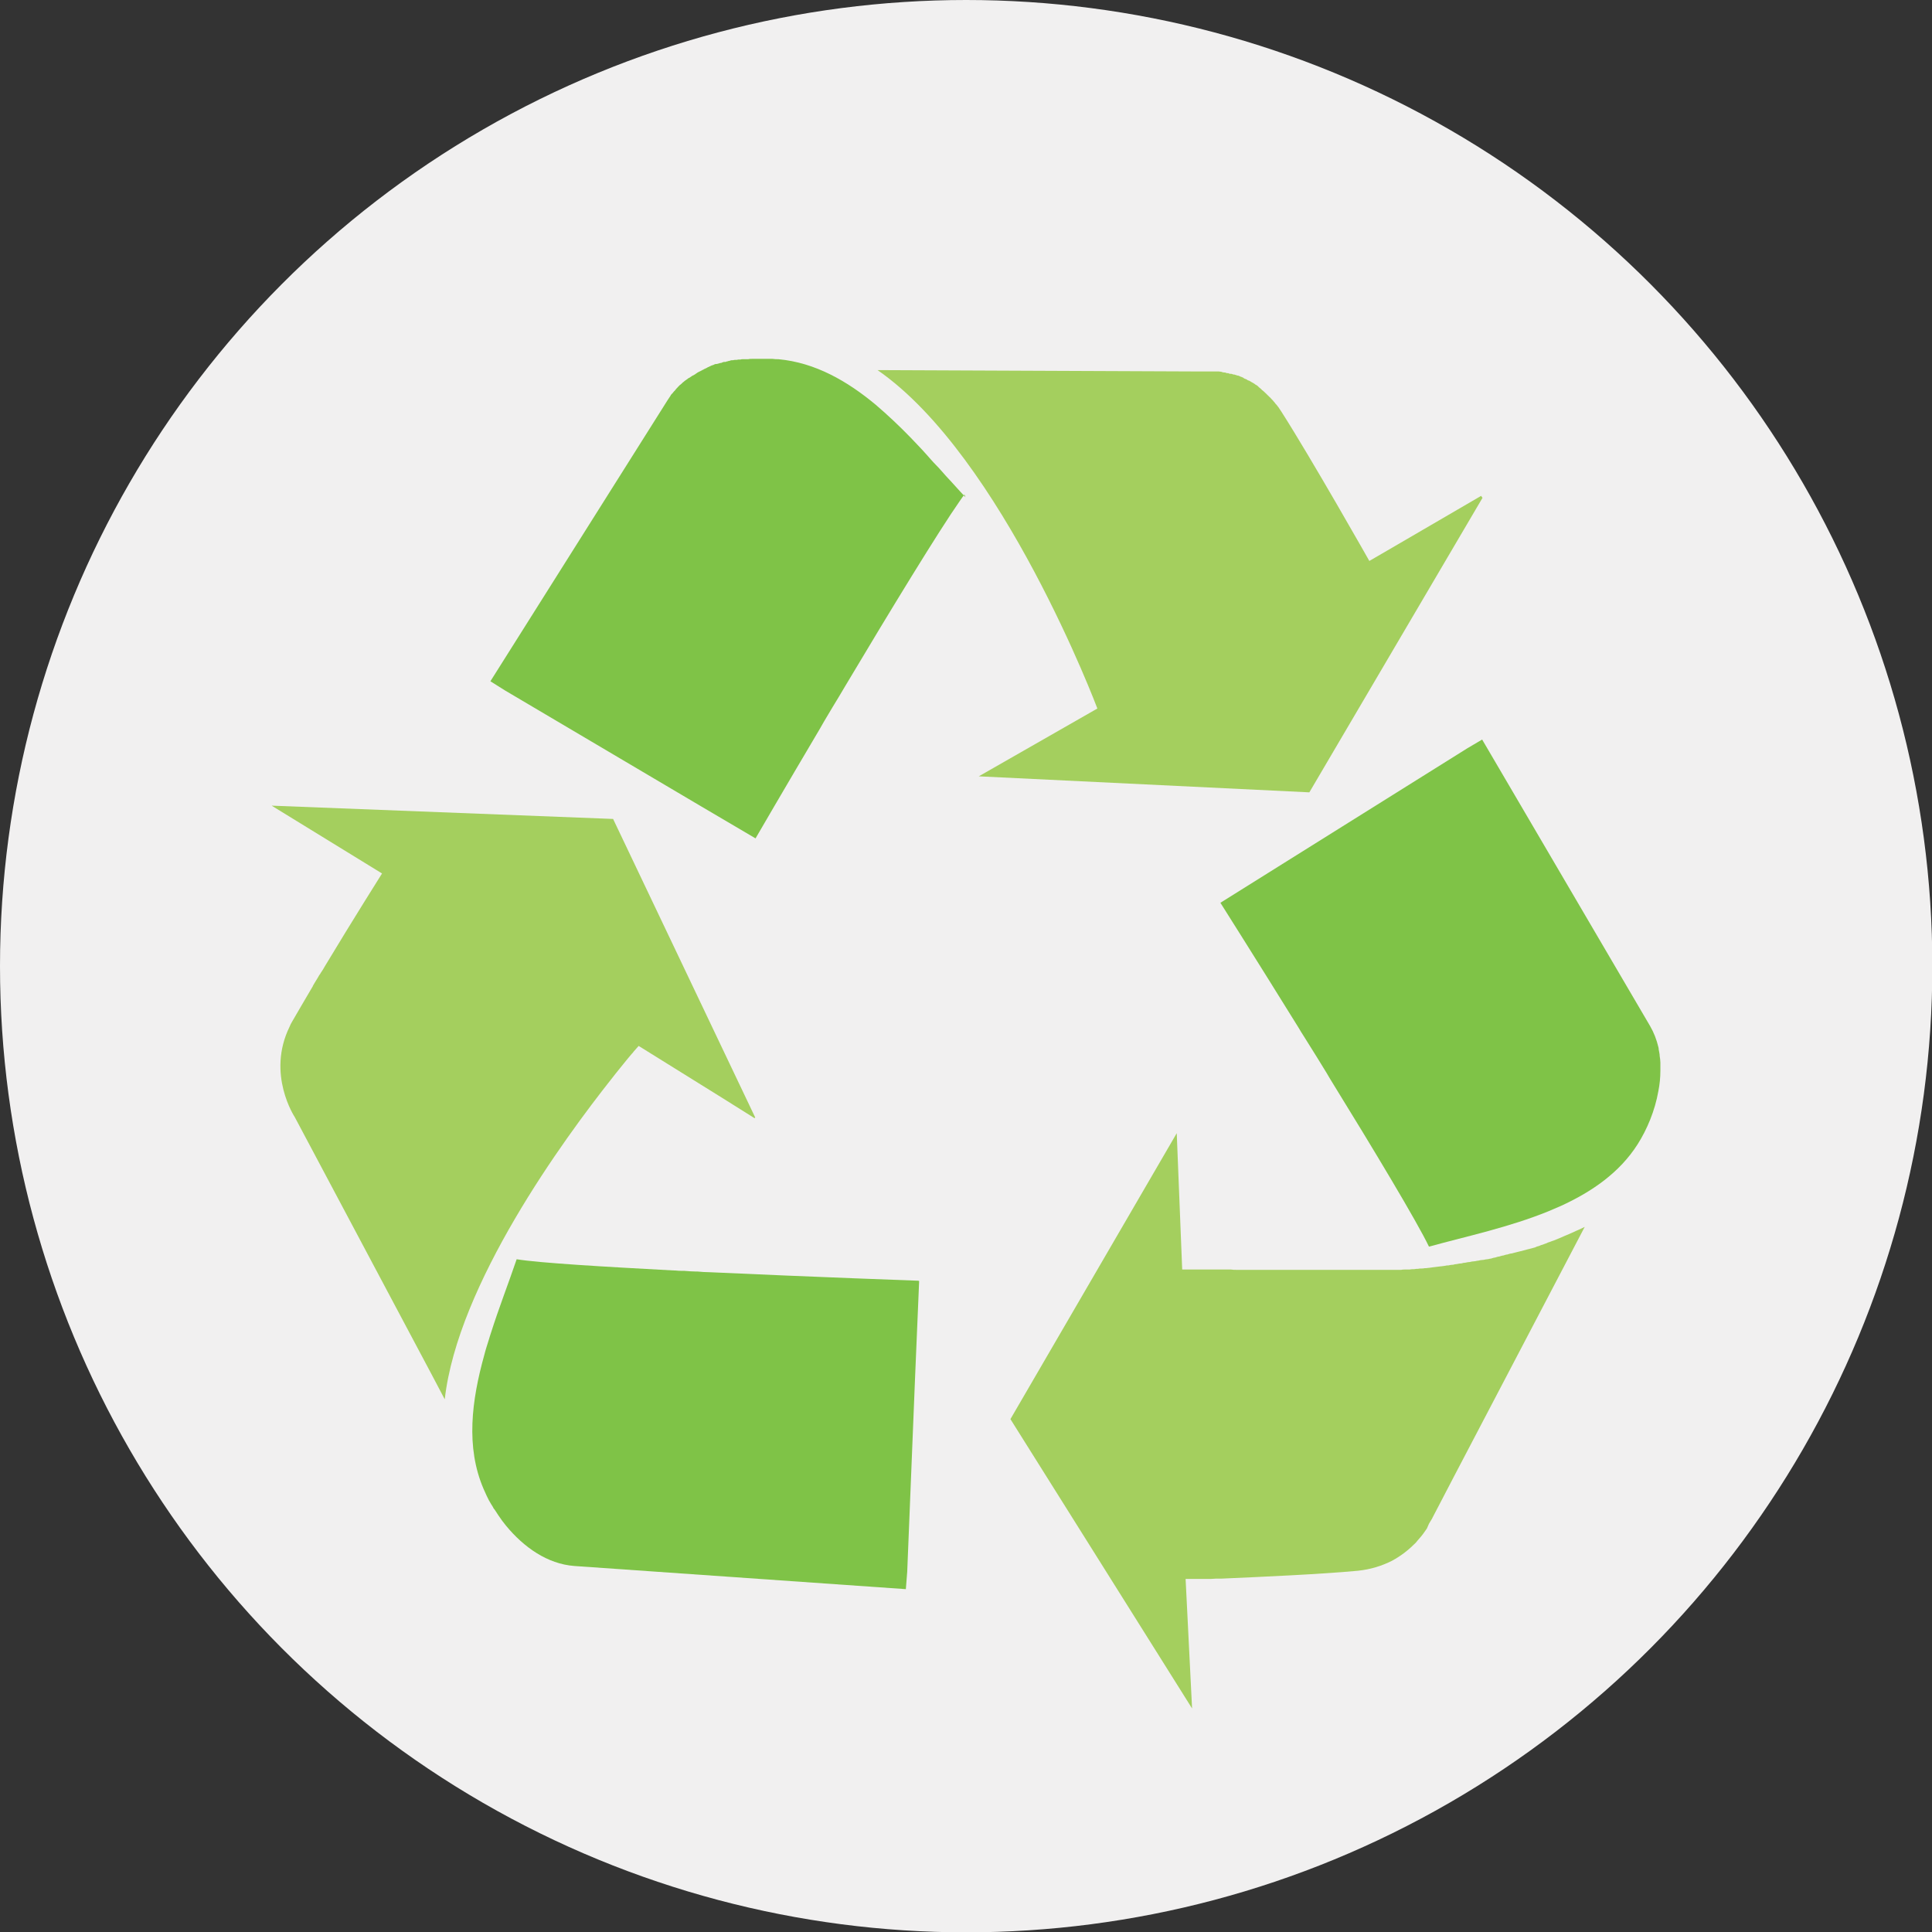
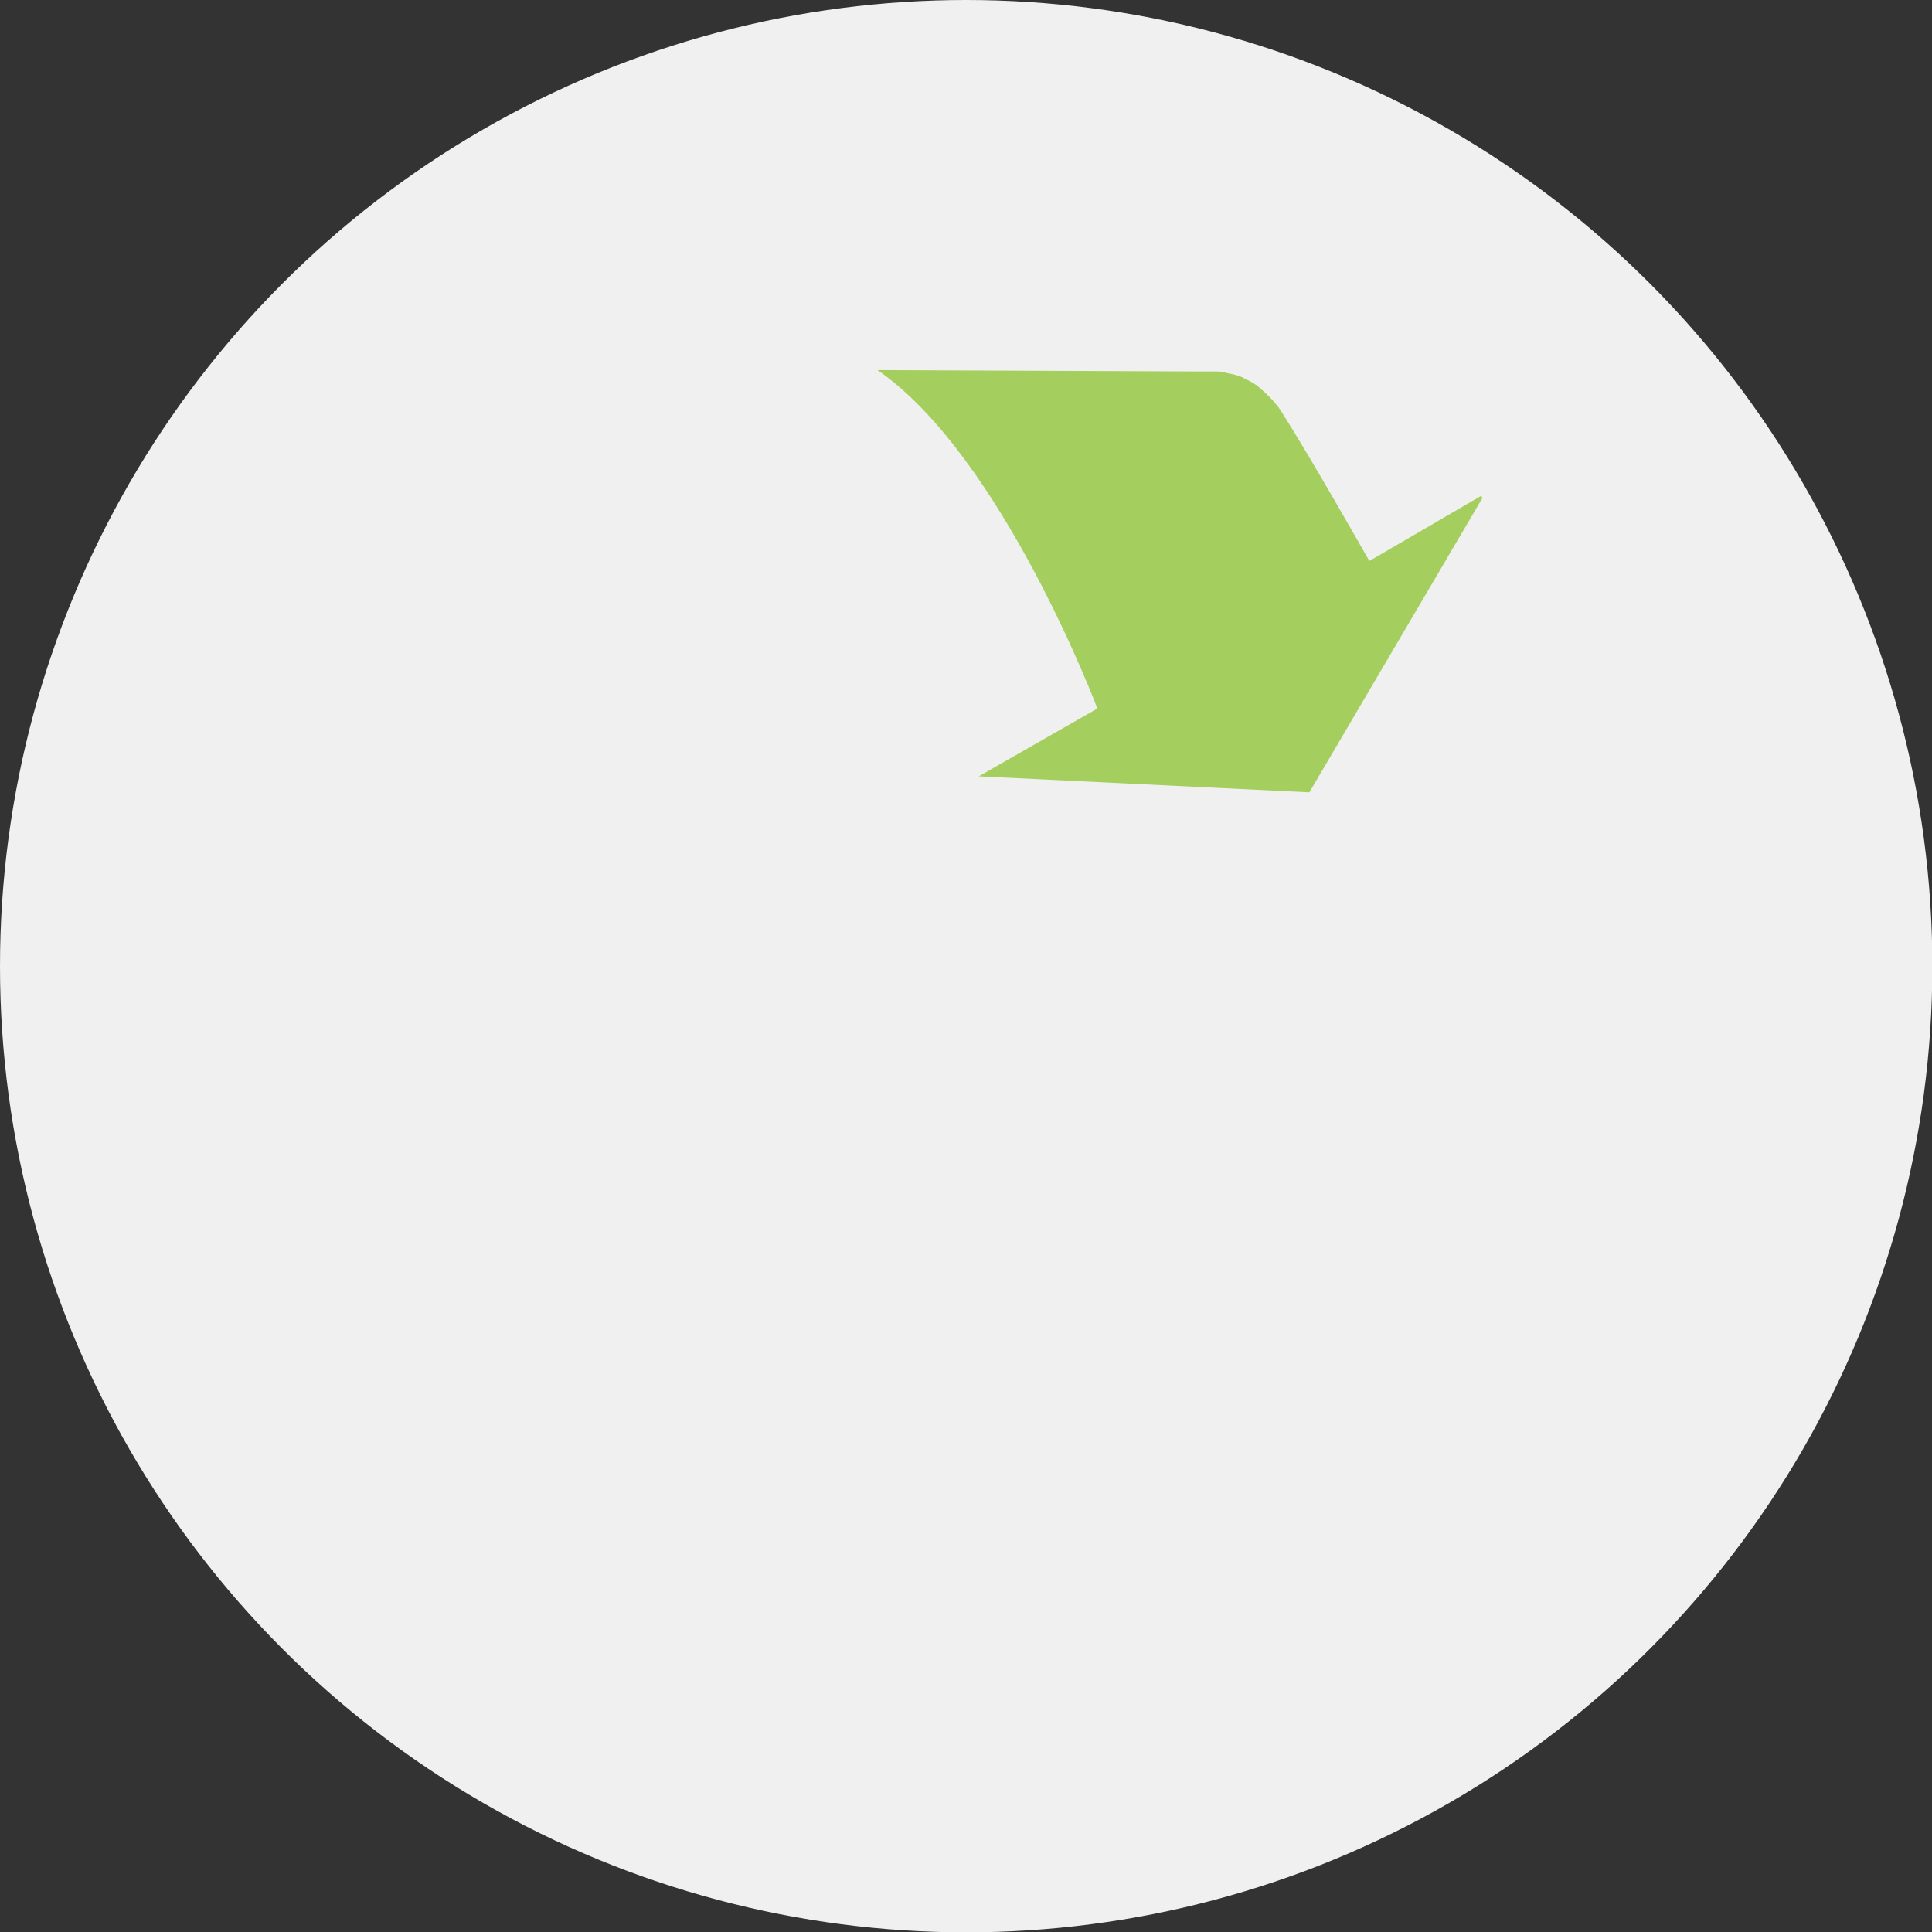
<svg xmlns="http://www.w3.org/2000/svg" id="Layer_1" data-name="Layer 1" viewBox="0 0 56.69 56.69">
  <rect x="0" y="0" width="56.69" height="56.69" fill="#333333" stroke="none" />
  <defs>
    <style>      .cls-1 {        fill: #f1f0f0;      }      .cls-2 {        fill: #a4cf5e;      }      .cls-3 {        fill: #7fc347;      }    </style>
  </defs>
  <circle class="cls-1" cx="28.35" cy="28.35" r="28.35" />
  <g>
-     <path class="cls-3" d="M28.33,14.59h0c-.19-.2-.37-.41-.57-.62-.1-.11-.19-.22-.29-.32s-.2-.22-.3-.33c-.15-.17-.31-.33-.46-.49-.32-.33-.66-.65-1.01-.95-.84-.7-1.78-1.24-2.86-1.34-.06,0-.11,0-.17-.01,0,0-.02,0-.03,0-.05,0-.11,0-.16,0,0,0-.01,0-.02,0-.01,0-.02,0-.03,0-.01,0-.03,0-.04,0-.02,0-.04,0-.07,0-.01,0-.03,0-.04,0-.02,0-.05,0-.07,0-.01,0-.02,0-.04,0-.03,0-.06,0-.1,0,0,0,0,0-.01,0-.04,0-.07,0-.11.01-.01,0-.02,0-.03,0-.03,0-.05,0-.08,0-.01,0-.03,0-.04,0-.02,0-.05,0-.07.01-.01,0-.03,0-.04,0-.02,0-.04,0-.07.01-.01,0-.03,0-.04,0-.02,0-.04,0-.07.01-.01,0-.03,0-.04,0-.02,0-.04.01-.07.02-.01,0-.03,0-.04.01-.02,0-.05.01-.07.02-.01,0-.02,0-.04,0-.03,0-.06.02-.09.03,0,0-.01,0-.02,0-.04.01-.07.02-.11.03,0,0-.01,0-.02,0-.03,0-.06.02-.08.03-.01,0-.02,0-.03.01-.02,0-.05.02-.07.03-.01,0-.03.01-.04.02-.02,0-.04.02-.06.03-.01,0-.03.01-.04.02-.02,0-.04.02-.06.03-.01,0-.03.01-.04.02-.02.01-.04.02-.06.03-.01,0-.02.01-.04.02-.02.01-.04.02-.06.04-.01,0-.02.01-.03.02-.02.01-.05.03-.07.04,0,0-.02,0-.02.01-.03.02-.06.04-.09.06,0,0,0,0-.01,0-.03.02-.05.04-.08.06,0,0-.02.01-.03.02-.02.02-.04.03-.06.05-.01,0-.02.02-.03.03-.02.01-.03.03-.05.04-.01,0-.02.02-.03.03-.02.01-.03.03-.05.05-.01.01-.02.02-.03.03-.01.02-.03.03-.04.05,0,.01-.02.02-.03.03-.01.02-.03.03-.04.05,0,.01-.02.02-.03.03-.02.02-.03.04-.04.06,0,0-.01.02-.02.03-.02.03-.04.06-.06.09l-5.2,8.25h0s.43.27.43.27l5.77,3.41,1.58.93s.83-1.43,1.89-3.22c.04-.07.08-.14.12-.21.08-.14.17-.28.25-.42.13-.21.26-.43.39-.65,1.3-2.18,2.72-4.51,3.35-5.41.05-.07.09-.13.13-.18h0Z" />
    <path class="cls-2" d="M43.46,14.55h0s-2.54,1.48-2.54,1.48l-.74.43s-1.68-2.97-2.58-4.38c0,0,0,0,0,0-.03-.04-.05-.08-.08-.12,0-.01-.02-.02-.03-.04-.02-.03-.04-.05-.06-.07-.01-.01-.02-.03-.03-.04-.02-.02-.04-.05-.06-.07-.01-.01-.02-.02-.03-.03-.02-.02-.04-.05-.07-.07,0,0-.01-.02-.02-.02-.03-.03-.06-.06-.09-.09,0,0-.02-.01-.02-.02-.02-.02-.05-.04-.07-.06-.01,0-.02-.02-.03-.03-.02-.02-.04-.03-.06-.05-.01,0-.02-.02-.03-.03-.02-.02-.04-.03-.07-.05-.01,0-.02-.01-.03-.02-.03-.02-.06-.04-.1-.06,0,0,0,0,0,0-.03-.02-.06-.04-.1-.05-.01,0-.02-.01-.03-.02-.02-.01-.04-.02-.07-.03-.01,0-.02-.01-.03-.02-.02-.01-.04-.02-.06-.03-.01,0-.02,0-.03-.01-.02-.01-.05-.02-.07-.03,0,0-.01,0-.02,0-.03-.01-.06-.02-.09-.03,0,0-.02,0-.02,0-.02,0-.05-.02-.07-.02-.01,0-.02,0-.03,0-.02,0-.04-.01-.06-.02-.01,0-.02,0-.03,0-.02,0-.04-.01-.06-.02,0,0-.02,0-.03,0-.03,0-.06-.01-.08-.02,0,0,0,0,0,0-.03,0-.05-.01-.08-.01,0,0-.02,0-.03,0-.02,0-.04,0-.05,0,0,0-.02,0-.03,0-.02,0-.03,0-.05,0,0,0-.02,0-.03,0-.02,0-.04,0-.05,0,0,0-.01,0-.02,0-.02,0-.04,0-.06,0,0,0-.01,0-.02,0-.01,0-.03,0-.04,0,0,0-.01,0-.02,0-.01,0-.02,0-.03,0,0,0-.01,0-.02,0-.01,0-.02,0-.03,0,0,0-.01,0-.01,0,0,0,0,0,0,0-.01,0-.02,0-.04,0,0,0,0,0,0,0-.01,0-.02,0-.03,0,0,0,0,0,0,0,0,0-.02,0-.02,0,0,0,0,0,0,0,0,0-.02,0-.02,0,0,0,0,0,0,0-.01,0-.02,0-.02,0l-4.71-.02-4.68-.02h0c3.67,2.54,6.45,9.93,6.45,9.93l-3.48,1.99h0s9.7.47,9.7.47l5.08-8.64h0Z" />
-     <path class="cls-3" d="M48.72,31.42c0-.08,0-.16,0-.24,0-.06-.01-.13-.02-.19,0-.07-.02-.13-.03-.2,0-.02,0-.04-.01-.07-.05-.21-.13-.42-.24-.61l-4.93-8.41-.44.26-7.24,4.53s1.05,1.66,2.29,3.66c.05.09.11.18.16.26.03.05.07.11.1.16.19.3.38.61.57.92.03.06.07.11.1.17,1.29,2.09,2.55,4.19,2.9,4.92h0c1.09-.3,2.36-.57,3.51-1.04.12-.05.23-.1.35-.15.92-.42,1.73-.98,2.26-1.81.28-.44.51-.99.61-1.56.04-.2.06-.4.06-.6Z" />
-     <path class="cls-2" d="M41.93,44.71s.04-.07.06-.1c.02-.03.04-.06.05-.09.07-.13.11-.21.11-.21l.5-.96,3.85-7.35s0,0,0,0h0s0,0,0,0c-.06.03-.12.06-.19.09-.02.01-.05.02-.07.03-.04.02-.08.04-.13.06-.03.01-.06.03-.09.04-.04.02-.08.03-.12.05-.03.01-.06.03-.09.04-.04.02-.08.03-.12.05-.03.01-.07.03-.1.04-.04.01-.08.03-.11.04-.03.01-.07.02-.1.04-.04.01-.08.03-.11.04-.04.01-.07.02-.11.04-.04.01-.08.02-.11.04-.04.01-.07.02-.11.03-.04.01-.08.02-.12.03-.04.01-.08.02-.11.03-.04.01-.08.02-.12.03-.04.01-.08.02-.12.03-.04.01-.08.02-.12.03-.04,0-.08.02-.12.03-.04,0-.08.02-.12.03-.04,0-.08.02-.12.03-.04,0-.08.02-.12.03-.04,0-.08.02-.12.03-.04,0-.08.02-.12.02-.04,0-.08.02-.13.02-.04,0-.08.01-.12.02-.04,0-.09.02-.13.02-.04,0-.08.01-.12.02-.04,0-.09.01-.13.02-.04,0-.08.01-.11.02-.05,0-.09.01-.14.02-.04,0-.07.01-.11.02-.05,0-.1.01-.14.02-.03,0-.06,0-.09.01-.19.02-.37.05-.56.07-.03,0-.06,0-.1.01-.05,0-.1,0-.14.01-.04,0-.07,0-.11.01-.05,0-.09,0-.14.01-.04,0-.07,0-.11,0-.05,0-.09,0-.14.01-.04,0-.08,0-.11,0-.05,0-.09,0-.14,0-.04,0-.08,0-.11,0-.05,0-.09,0-.14,0-.04,0-.08,0-.11,0-.04,0-.09,0-.13,0-.04,0-.08,0-.12,0-.04,0-.09,0-.13,0-.04,0-.08,0-.12,0-.04,0-.08,0-.13,0-.04,0-.08,0-.12,0-.04,0-.08,0-.13,0-.04,0-.08,0-.12,0-.04,0-.08,0-.13,0-.04,0-.08,0-.11,0-.04,0-.08,0-.12,0-.04,0-.07,0-.11,0-.04,0-.08,0-.12,0-.04,0-.07,0-.11,0-.04,0-.08,0-.12,0-.03,0-.05,0-.08,0-.05,0-.09,0-.14,0-.03,0-.05,0-.08,0-.04,0-.09,0-.13,0-.03,0-.05,0-.08,0-.04,0-.09,0-.13,0-.03,0-.05,0-.08,0-.04,0-.08,0-.13,0-.03,0-.05,0-.08,0-.04,0-.08,0-.12,0-.03,0-.05,0-.08,0-.04,0-.08,0-.12,0-.03,0-.05,0-.08,0-.04,0-.08,0-.12,0-.02,0-.05,0-.07,0-.04,0-.08,0-.12,0-.02,0-.05,0-.07,0-.04,0-.08,0-.12,0-.02,0-.04,0-.06,0-.04,0-.08,0-.12,0-.02,0-.04,0-.06,0-.04,0-.08,0-.12,0-.02,0-.03,0-.05,0-.05,0-.1,0-.15,0,0,0,0,0-.01,0-.05,0-.11,0-.16-.01,0,0-.02,0-.02,0-.04,0-.08,0-.12,0-.02,0-.04,0-.05,0-.03,0-.06,0-.09,0-.02,0-.04,0-.06,0-.03,0-.05,0-.08,0-.02,0-.04,0-.06,0-.02,0-.05,0-.07,0-.02,0-.04,0-.06,0-.02,0-.04,0-.06,0-.02,0-.04,0-.06,0-.02,0-.04,0-.06,0-.02,0-.04,0-.05,0-.02,0-.03,0-.05,0-.02,0-.03,0-.05,0-.02,0-.03,0-.05,0-.02,0-.03,0-.05,0-.01,0-.03,0-.04,0-.01,0-.03,0-.04,0-.01,0-.03,0-.04,0-.01,0-.02,0-.04,0-.01,0-.02,0-.03,0-.01,0-.02,0-.03,0,0,0-.02,0-.02,0-.01,0-.02,0-.03,0,0,0-.01,0-.02,0,0,0-.02,0-.03,0,0,0,0,0-.01,0,0,0-.02,0-.02,0,0,0,0,0,0,0,0,0-.01,0-.02,0,0,0,0,0,0,0-.01,0-.02,0-.02,0l-.08-2-.08-2h0s0,0,0,0l-4.88,8.39h0s5.33,8.49,5.33,8.49h0s0,0,0,0l-.19-3.8s0,0,.02,0c0,0,0,0,0,0,.01,0,.04,0,.06,0,0,0,0,0,0,0,.03,0,.06,0,.1,0,0,0,0,0,0,0,.03,0,.05,0,.08,0,0,0,0,0,0,0,.03,0,.07,0,.1,0,.02,0,.04,0,.06,0,.04,0,.08,0,.12,0,.02,0,.04,0,.07,0,.09,0,.19,0,.29-.01.05,0,.11,0,.16,0,1.14-.05,2.93-.13,3.99-.23.39-.04.72-.15,1-.29.28-.15.5-.33.68-.51.03-.03.05-.05.07-.08.08-.09.15-.17.21-.26.03-.04.05-.07.07-.1Z" />
-     <path class="cls-3" d="M26.95,37.58s-3.08-.11-6.13-.25c-.12,0-.24-.01-.35-.02-.01,0-.02,0-.04,0-.12,0-.23-.01-.35-.02-.01,0-.02,0-.04,0-.07,0-.15,0-.22-.01h-.03c-2.06-.11-3.95-.22-4.63-.33-.23.68-.52,1.42-.76,2.18-.02.05-.03.1-.05.16-.05.16-.1.31-.14.47-.37,1.33-.55,2.7-.02,3.93.03.07.06.13.09.2,0,0,0,0,0,0,.04.09.09.18.14.26.02.03.04.06.06.1,0,.01.02.03.03.04.07.11.15.23.23.34.04.05.07.09.11.14.52.63,1.21,1.12,2,1.18l9.73.68.04-.51.23-5.69.12-2.84Z" />
-     <path class="cls-2" d="M22.16,32.79h0s-4.17-8.76-4.17-8.76h0s-10.02-.39-10.02-.39l3.24,1.99s-.87,1.38-1.67,2.71c-.04.07-.08.14-.13.21-.01.02-.02.04-.04.06-.06.11-.13.21-.19.32,0,.01-.01.03-.02.04-.22.37-.42.72-.59,1.01-.03.05-.05.09-.07.14-.69,1.4.15,2.66.15,2.66l4.01,7.54.39.74h0s0,0,0,0c.38-3.37,3.47-7.61,4.93-9.45.02-.03.05-.06.07-.09.09-.11.18-.22.25-.31.09-.11.17-.21.24-.29.02-.02.04-.04.05-.06.1-.11.15-.17.15-.17l2.46,1.53.94.59h0Z" />
  </g>
</svg>